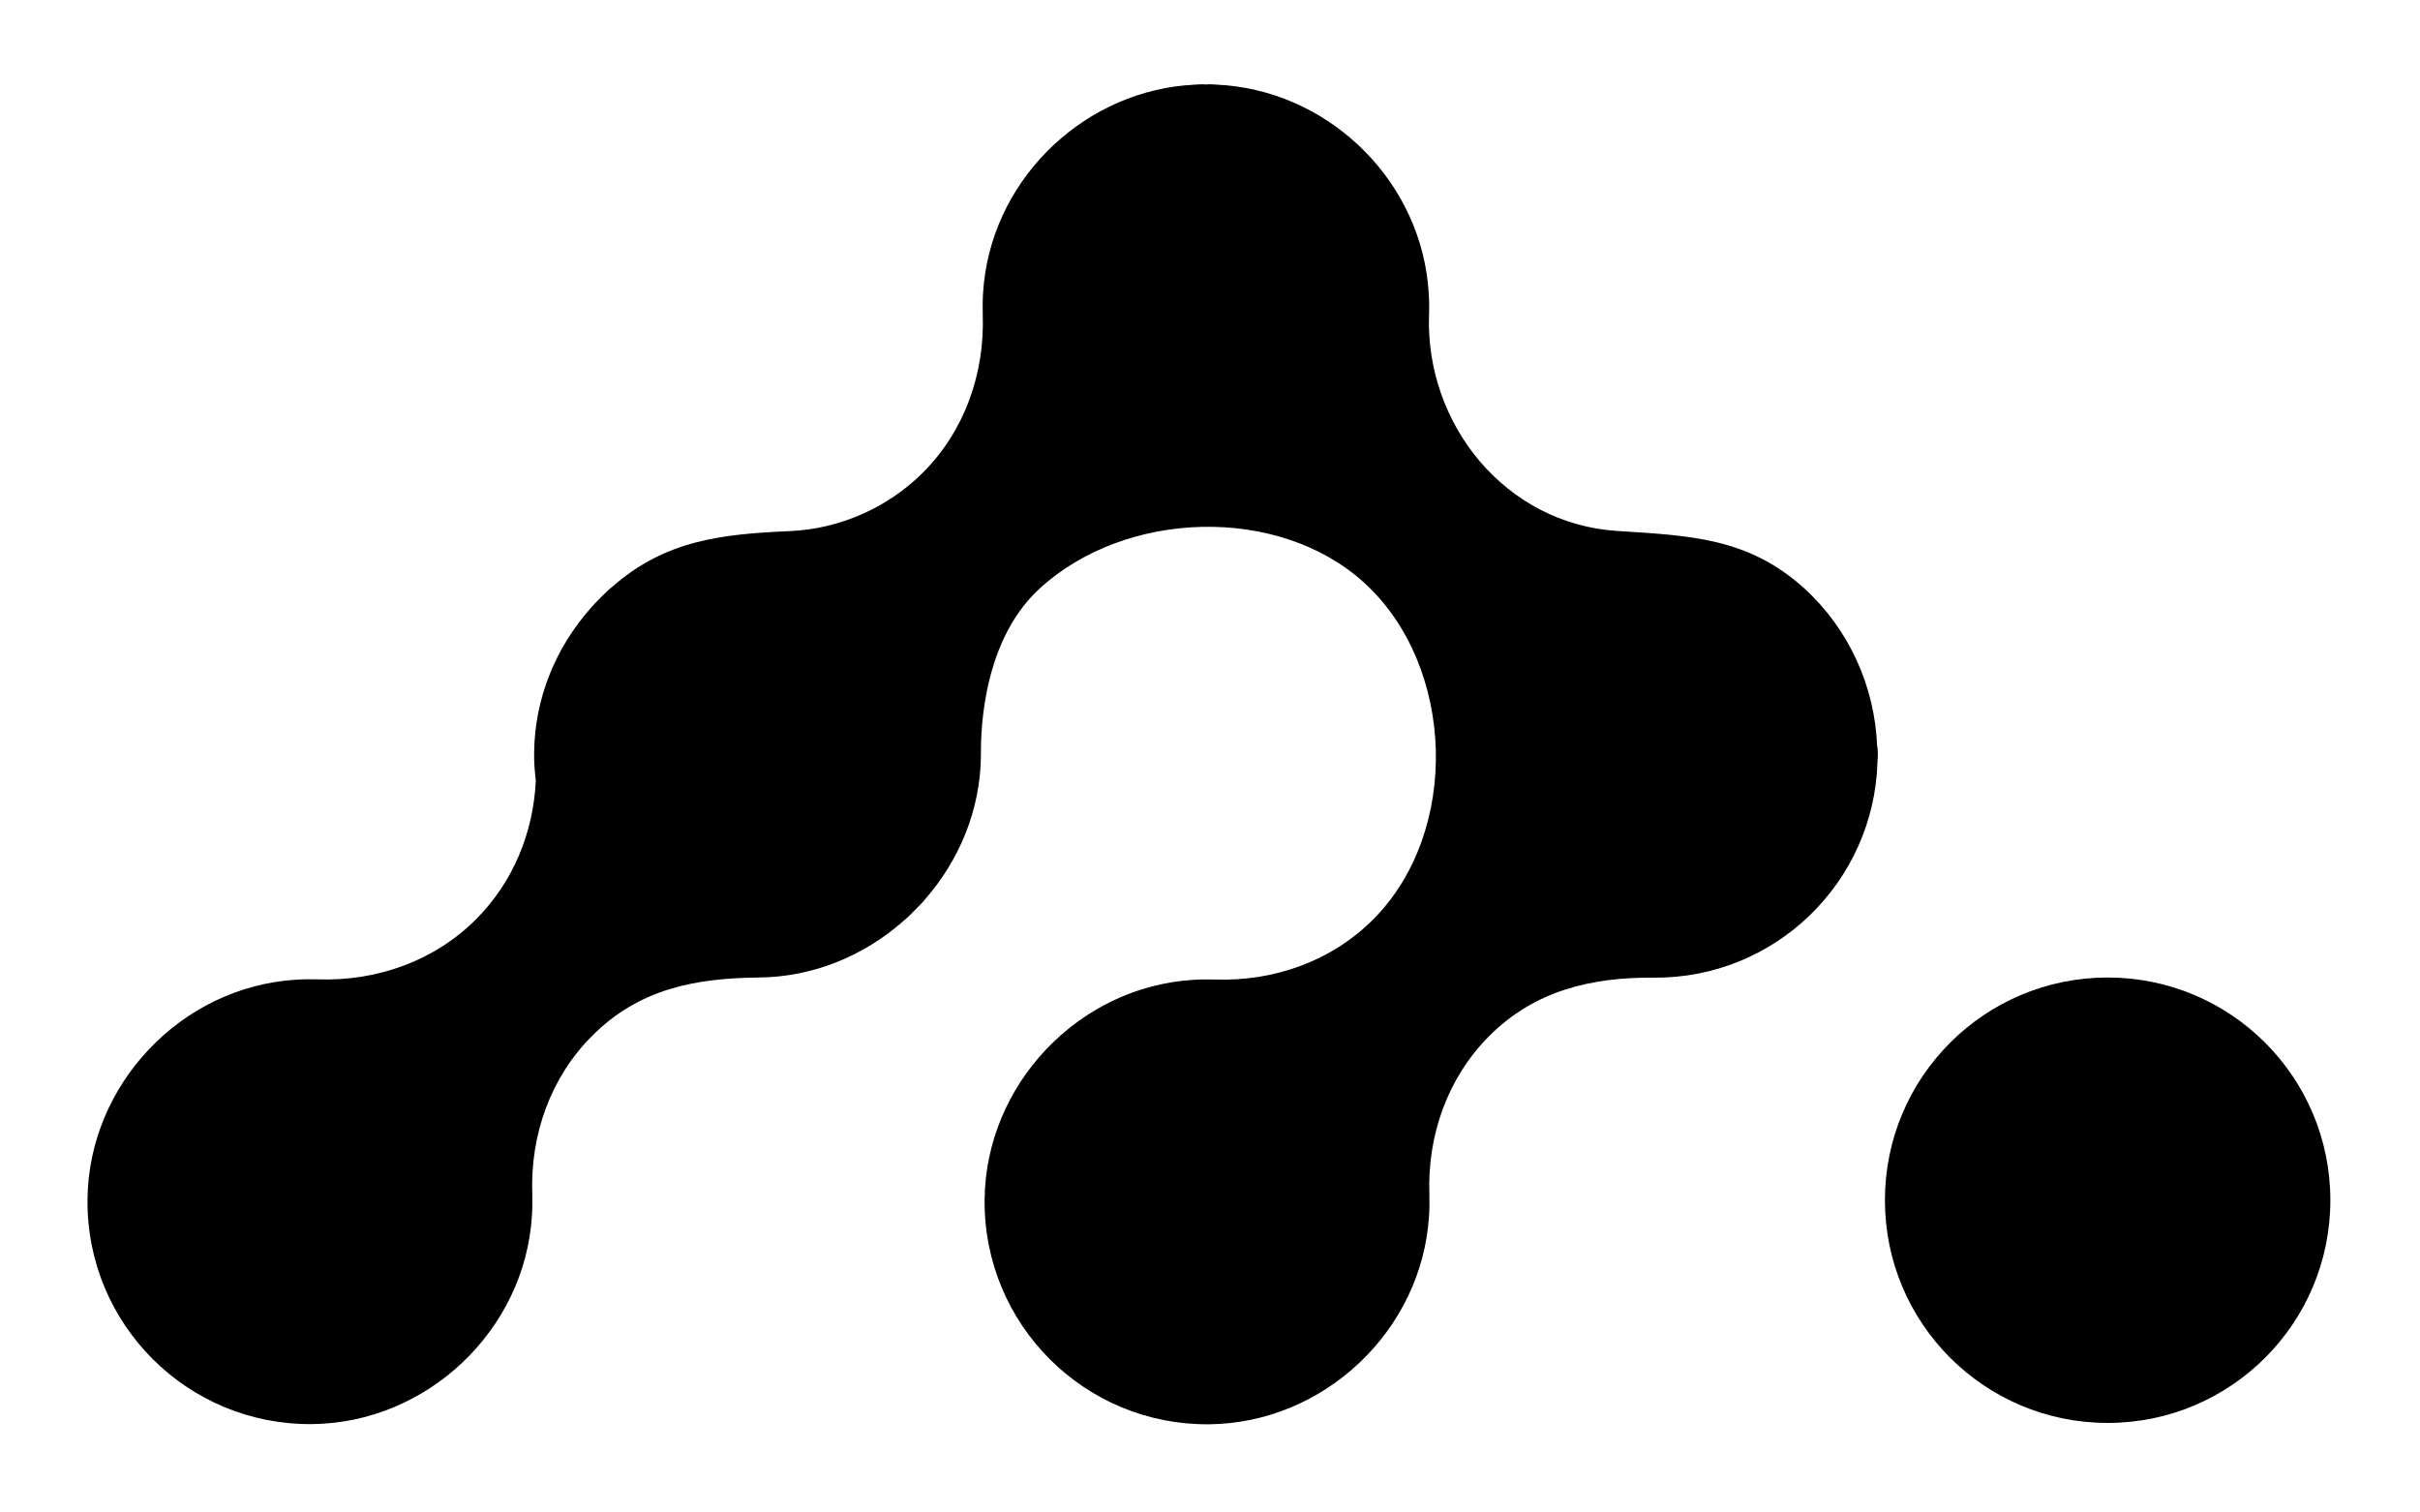
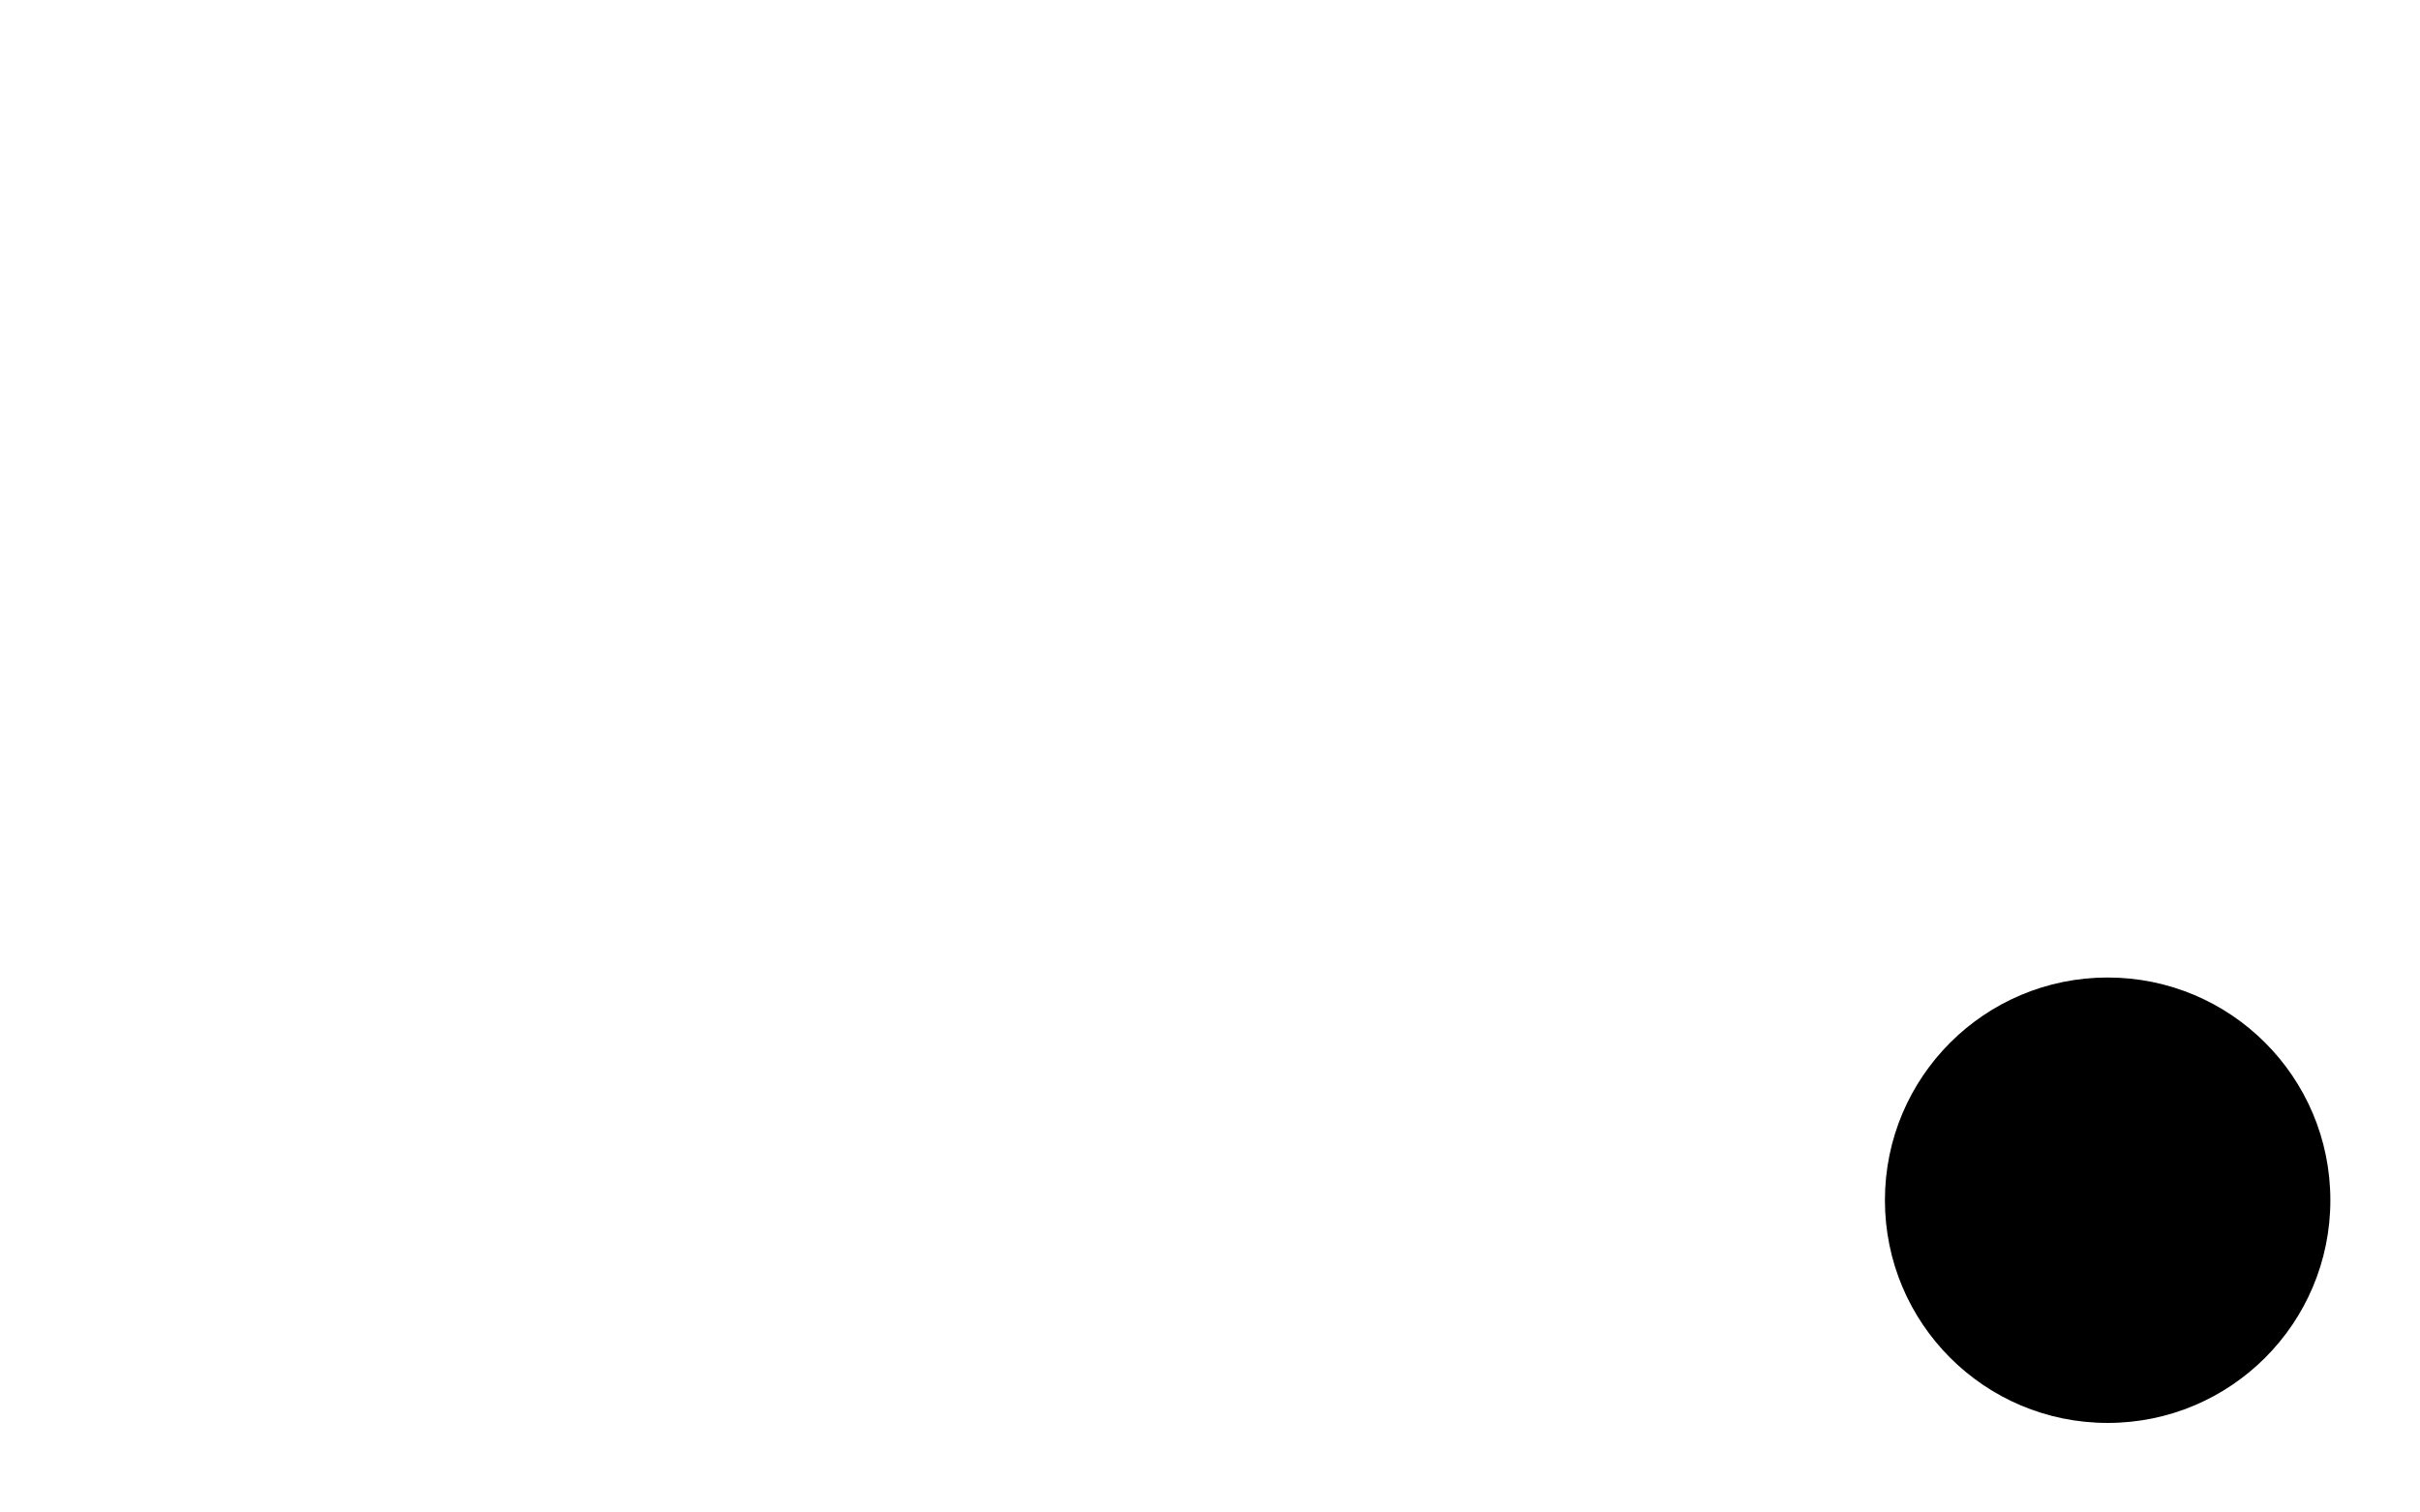
<svg xmlns="http://www.w3.org/2000/svg" width="400" zoomAndPan="magnify" viewBox="0 0 300 187.5" height="250" preserveAspectRatio="xMidYMid meet" version="1.0">
  <defs>
    <clipPath id="1f6ba5b0c8">
      <path d="M 233.422 121 L 288.938 121 L 288.938 176.773 L 233.422 176.773 Z M 233.422 121 " clip-rule="nonzero" />
    </clipPath>
    <clipPath id="c8ebace68a">
      <path d="M 261.277 121.18 C 246.02 121.18 233.668 133.531 233.668 148.789 C 233.668 164.047 246.02 176.398 261.277 176.398 C 276.535 176.398 288.887 164.047 288.887 148.789 C 288.887 133.531 276.535 121.18 261.277 121.18 " clip-rule="nonzero" />
    </clipPath>
    <clipPath id="2c75efa59c">
      <path d="M 0.539 0.117 L 55.938 0.117 L 55.938 55.41 L 0.539 55.41 Z M 0.539 0.117 " clip-rule="nonzero" />
    </clipPath>
    <clipPath id="66d9bb0b34">
      <path d="M 28.277 0.18 C 13.02 0.18 0.668 12.531 0.668 27.789 C 0.668 43.047 13.02 55.398 28.277 55.398 C 43.535 55.398 55.887 43.047 55.887 27.789 C 55.887 12.531 43.535 0.18 28.277 0.18 " clip-rule="nonzero" />
    </clipPath>
    <clipPath id="f725dd5ace">
      <rect x="0" width="56" y="0" height="56" />
    </clipPath>
    <clipPath id="6d1b920459">
      <path d="M 10.625 10.227 L 233 10.227 L 233 176.773 L 10.625 176.773 Z M 10.625 10.227 " clip-rule="nonzero" />
    </clipPath>
    <clipPath id="cd51f73ee9">
-       <path d="M 232.707 92.59 C 232.434 85.105 229.215 78 223.676 72.941 C 216.676 66.59 209.32 66.398 200.414 65.816 C 186.559 64.895 176.672 52.543 177.152 39 C 177.195 38.102 177.172 37.203 177.109 36.281 C 176.273 22.781 165.324 11.789 152.031 10.574 C 151.906 10.555 151.781 10.555 151.656 10.555 C 151.07 10.512 150.465 10.449 149.879 10.449 C 149.754 10.449 149.629 10.473 149.5 10.473 C 149.375 10.473 149.23 10.449 149.105 10.449 C 148.5 10.449 147.914 10.512 147.328 10.555 C 147.203 10.574 147.078 10.574 146.953 10.574 C 133.66 11.789 122.707 22.801 121.871 36.281 C 121.809 37.203 121.809 38.102 121.828 39 C 122.082 46.316 119.574 53.441 114.391 58.605 C 110.062 62.93 104.105 65.562 97.984 65.836 C 89.559 66.211 82.559 66.902 75.91 72.734 C 75.785 72.836 75.66 72.941 75.535 73.047 C 75.18 73.359 74.848 73.695 74.492 74.051 C 74.137 74.406 73.781 74.762 73.445 75.137 C 73.363 75.242 73.258 75.344 73.172 75.449 C 68.91 80.277 66.277 86.547 66.215 93.32 C 66.191 94.512 66.297 95.66 66.422 96.809 C 66.109 103.246 63.602 109.371 59.004 113.969 C 53.82 119.152 46.691 121.66 39.398 121.41 C 38.5 121.391 37.602 121.391 36.684 121.453 C 22.469 122.328 10.973 134.453 10.848 148.707 C 10.703 164.152 23.242 176.691 38.688 176.543 C 52.941 176.398 65.066 164.926 65.941 150.711 C 66.004 149.793 66.004 148.895 65.984 147.996 C 65.734 140.68 68.242 133.555 73.426 128.391 C 79.254 122.559 86.215 121.262 94.074 121.18 C 100.848 121.117 107.117 118.465 111.945 114.219 C 112.047 114.137 112.152 114.031 112.258 113.949 C 112.633 113.613 112.988 113.258 113.344 112.902 C 113.699 112.547 114.012 112.215 114.348 111.879 C 114.453 111.754 114.555 111.629 114.66 111.504 C 118.902 106.676 121.539 100.426 121.602 93.676 C 121.621 92.484 121.223 80.047 128.809 73.027 C 139.449 63.18 158.551 62.555 169.168 72.293 C 180.434 82.617 181.082 103.121 170.215 113.992 C 165.051 119.172 157.902 121.68 150.609 121.43 C 149.711 121.41 148.812 121.41 147.891 121.473 C 133.68 122.352 122.184 134.473 122.059 148.727 C 121.914 164.172 134.453 176.711 149.898 176.566 C 164.152 176.418 176.273 164.945 177.152 150.734 C 177.215 149.812 177.215 148.914 177.195 148.016 C 176.945 140.699 179.473 133.574 184.637 128.41 C 190.215 122.832 197.238 121.137 204.949 121.199 C 220.039 121.348 232.328 109.371 232.746 94.426 C 232.746 94.176 232.789 93.926 232.789 93.676 C 232.789 93.613 232.789 93.57 232.789 93.508 C 232.789 93.445 232.789 93.402 232.789 93.34 C 232.789 93.09 232.746 92.84 232.746 92.59 " clip-rule="nonzero" />
-     </clipPath>
+       </clipPath>
    <clipPath id="e65d945e4c">
      <path d="M 0.691 0.293 L 222.82 0.293 L 222.82 166.773 L 0.691 166.773 Z M 0.691 0.293 " clip-rule="nonzero" />
    </clipPath>
    <clipPath id="e1cb73e67c">
      <path d="M 222.707 82.59 C 222.434 75.105 219.215 68 213.676 62.941 C 206.676 56.59 199.32 56.398 190.414 55.816 C 176.559 54.895 166.672 42.543 167.152 29 C 167.195 28.102 167.172 27.203 167.109 26.281 C 166.273 12.781 155.324 1.789 142.031 0.574 C 141.906 0.555 141.781 0.555 141.656 0.555 C 141.07 0.512 140.465 0.449 139.879 0.449 C 139.754 0.449 139.629 0.473 139.5 0.473 C 139.375 0.473 139.23 0.449 139.105 0.449 C 138.5 0.449 137.914 0.512 137.328 0.555 C 137.203 0.574 137.078 0.574 136.953 0.574 C 123.66 1.789 112.707 12.801 111.871 26.281 C 111.809 27.203 111.809 28.102 111.828 29 C 112.082 36.316 109.574 43.441 104.391 48.605 C 100.062 52.93 94.105 55.562 87.984 55.836 C 79.559 56.211 72.559 56.902 65.91 62.734 C 65.785 62.836 65.66 62.941 65.535 63.047 C 65.18 63.359 64.848 63.695 64.492 64.051 C 64.137 64.406 63.781 64.762 63.445 65.137 C 63.363 65.242 63.258 65.344 63.172 65.449 C 58.91 70.277 56.277 76.547 56.215 83.32 C 56.191 84.512 56.297 85.66 56.422 86.809 C 56.109 93.246 53.602 99.371 49.004 103.969 C 43.82 109.152 36.691 111.66 29.398 111.41 C 28.5 111.391 27.602 111.391 26.684 111.453 C 12.469 112.328 0.973 124.453 0.848 138.707 C 0.703 154.152 13.242 166.691 28.688 166.543 C 42.941 166.398 55.066 154.926 55.941 140.711 C 56.004 139.793 56.004 138.895 55.984 137.996 C 55.734 130.68 58.242 123.555 63.426 118.391 C 69.254 112.559 76.215 111.262 84.074 111.18 C 90.848 111.117 97.117 108.465 101.945 104.219 C 102.047 104.137 102.152 104.031 102.258 103.949 C 102.633 103.613 102.988 103.258 103.344 102.902 C 103.699 102.547 104.012 102.215 104.348 101.879 C 104.453 101.754 104.555 101.629 104.66 101.504 C 108.902 96.676 111.539 90.426 111.602 83.676 C 111.621 82.484 111.223 70.047 118.809 63.027 C 129.449 53.18 148.551 52.555 159.168 62.293 C 170.434 72.617 171.082 93.121 160.215 103.992 C 155.051 109.172 147.902 111.68 140.609 111.43 C 139.711 111.41 138.812 111.41 137.891 111.473 C 123.68 112.352 112.184 124.473 112.059 138.727 C 111.914 154.172 124.453 166.711 139.898 166.566 C 154.152 166.418 166.273 154.945 167.152 140.734 C 167.215 139.812 167.215 138.914 167.195 138.016 C 166.945 130.699 169.473 123.574 174.637 118.41 C 180.215 112.832 187.238 111.137 194.949 111.199 C 210.039 111.348 222.328 99.371 222.746 84.426 C 222.746 84.176 222.789 83.926 222.789 83.676 C 222.789 83.613 222.789 83.57 222.789 83.508 C 222.789 83.445 222.789 83.402 222.789 83.34 C 222.789 83.09 222.746 82.84 222.746 82.59 " clip-rule="nonzero" />
    </clipPath>
    <clipPath id="e2c77f413a">
      <rect x="0" width="223" y="0" height="167" />
    </clipPath>
  </defs>
  <g clip-path="url(#1f6ba5b0c8)">
    <g clip-path="url(#c8ebace68a)">
      <g transform="matrix(1, 0, 0, 1, 233, 121)">
        <g clip-path="url(#f725dd5ace)">
          <g clip-path="url(#2c75efa59c)">
            <g clip-path="url(#66d9bb0b34)">
              <rect x="-299" width="432" fill="currentColor" height="270" y="-162.25" fill-opacity="1" />
            </g>
          </g>
        </g>
      </g>
    </g>
  </g>
  <g clip-path="url(#6d1b920459)">
    <g clip-path="url(#cd51f73ee9)">
      <g transform="matrix(1, 0, 0, 1, 10, 10)">
        <g clip-path="url(#e2c77f413a)">
          <g clip-path="url(#e65d945e4c)">
            <g clip-path="url(#e1cb73e67c)">
              <rect x="-76" width="432" fill="currentColor" height="270" y="-51.25" fill-opacity="1" />
            </g>
          </g>
        </g>
      </g>
    </g>
  </g>
</svg>